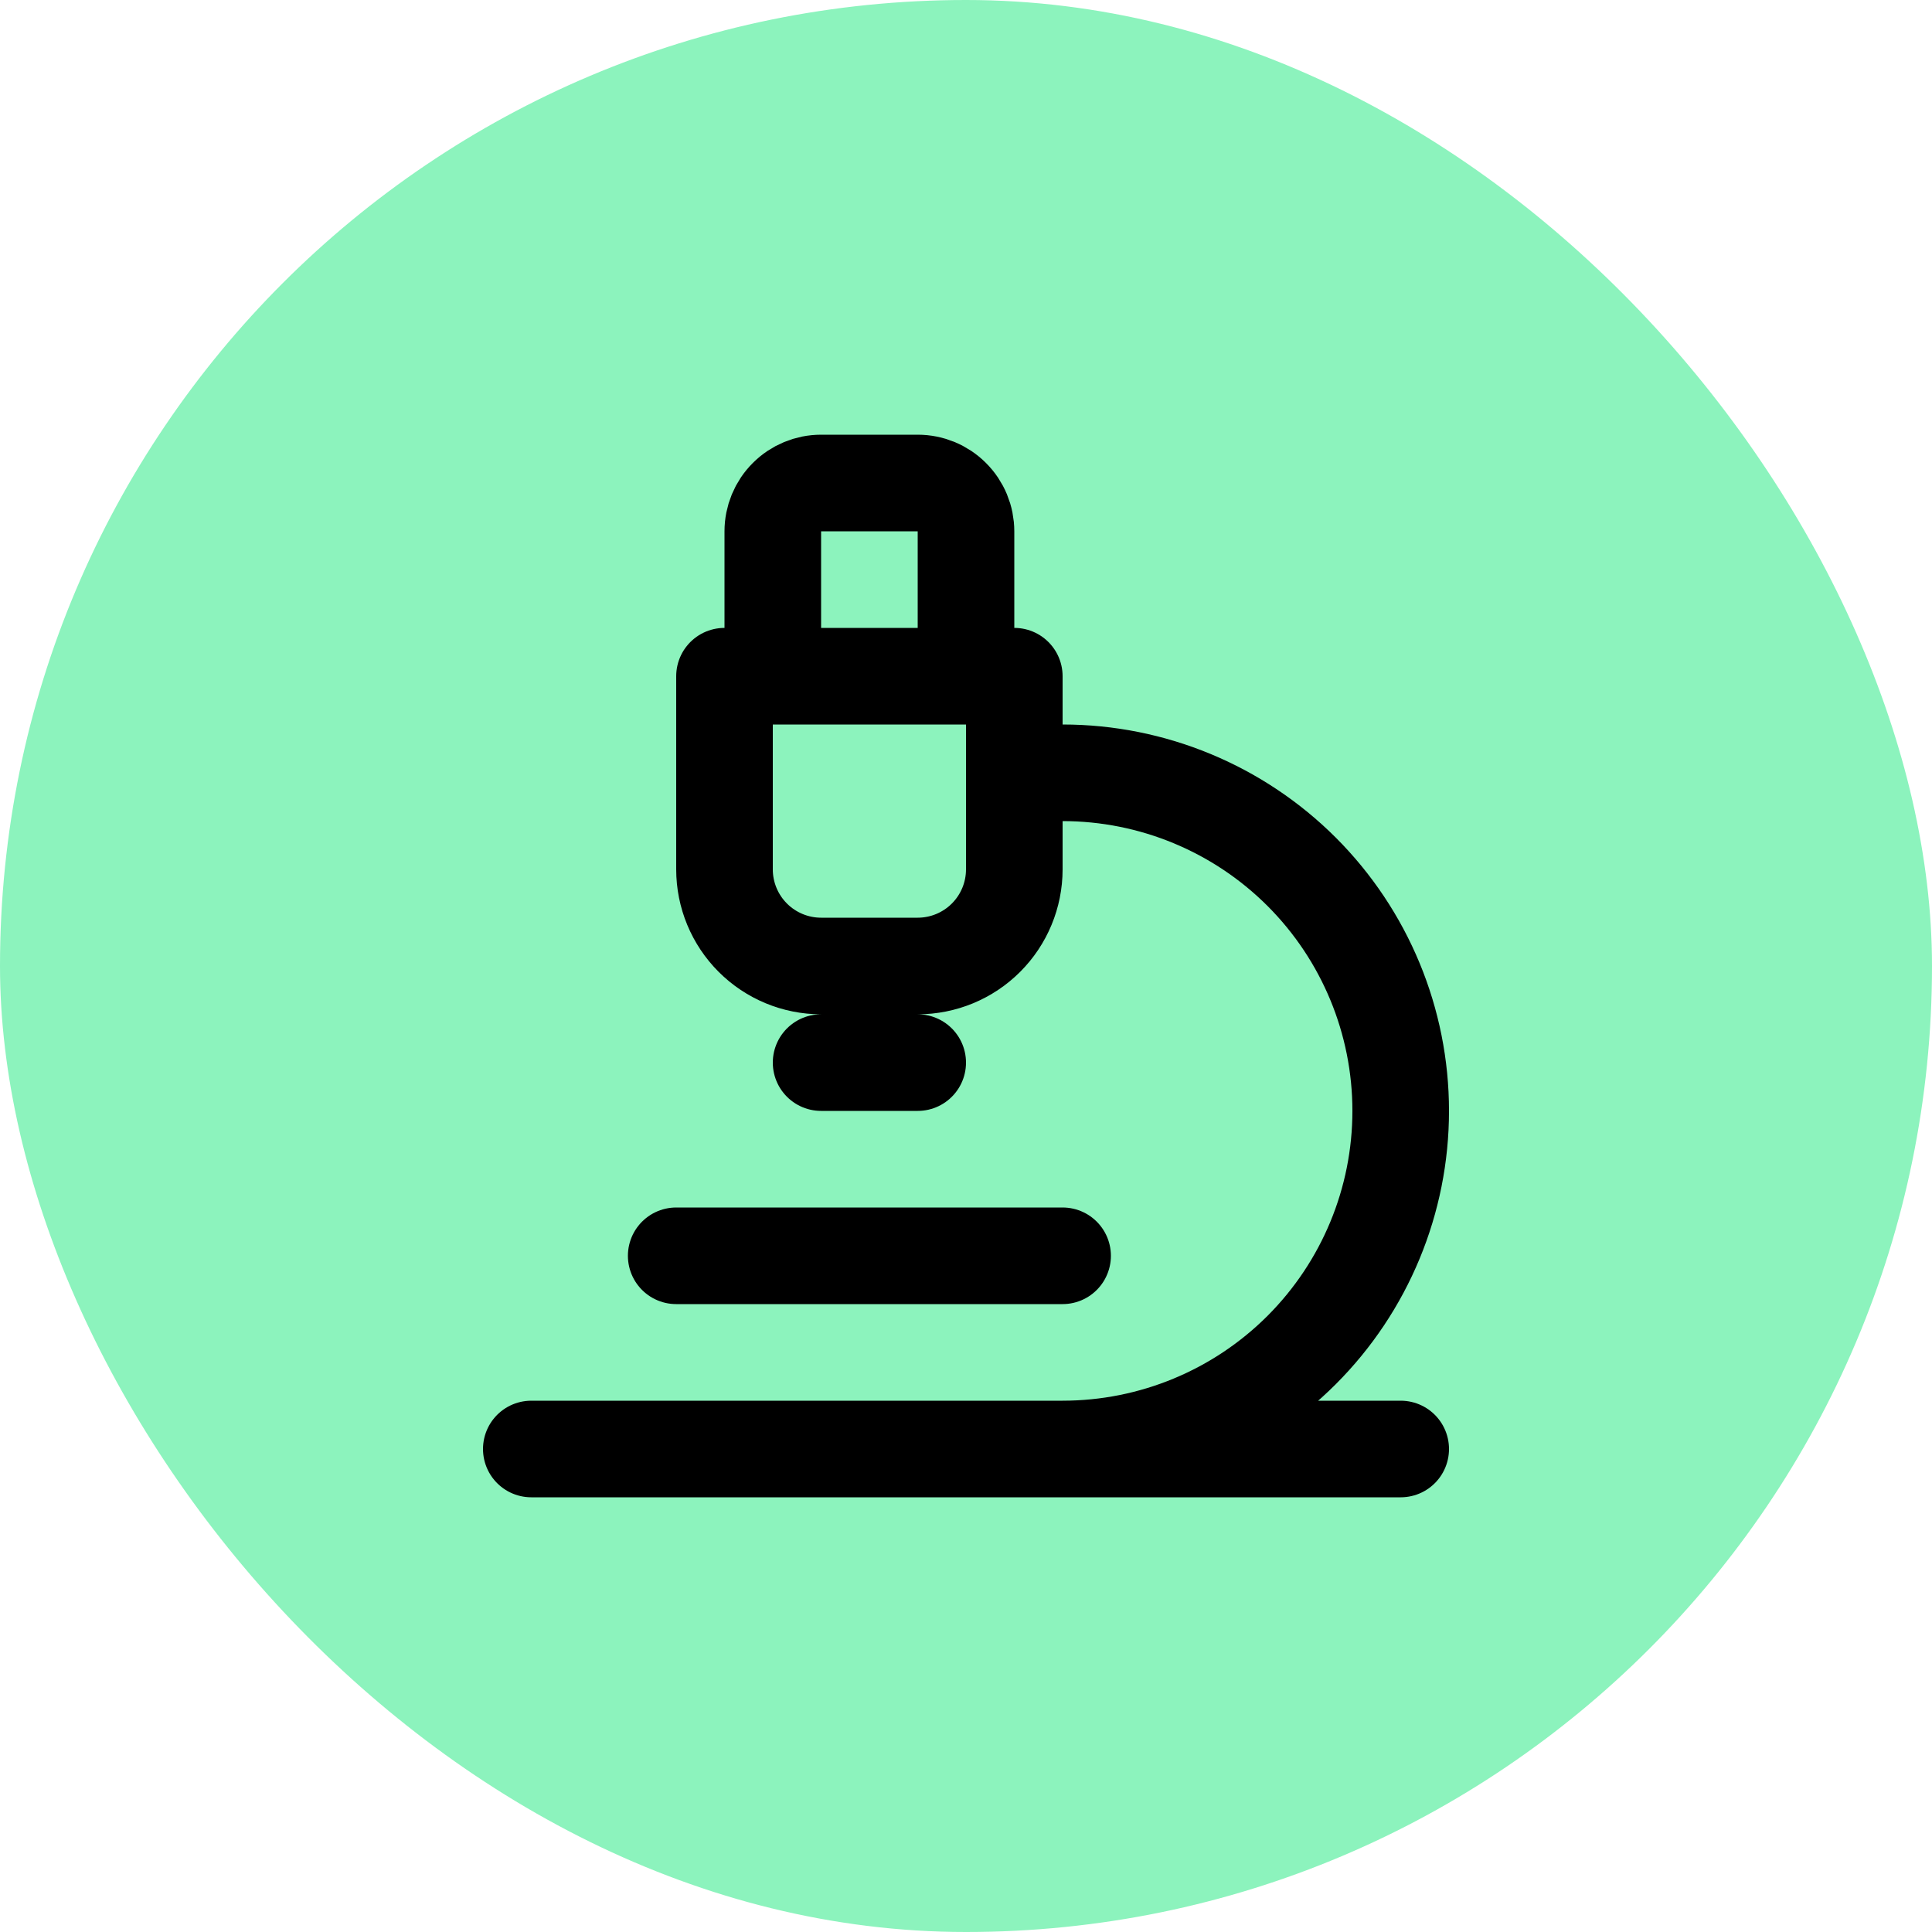
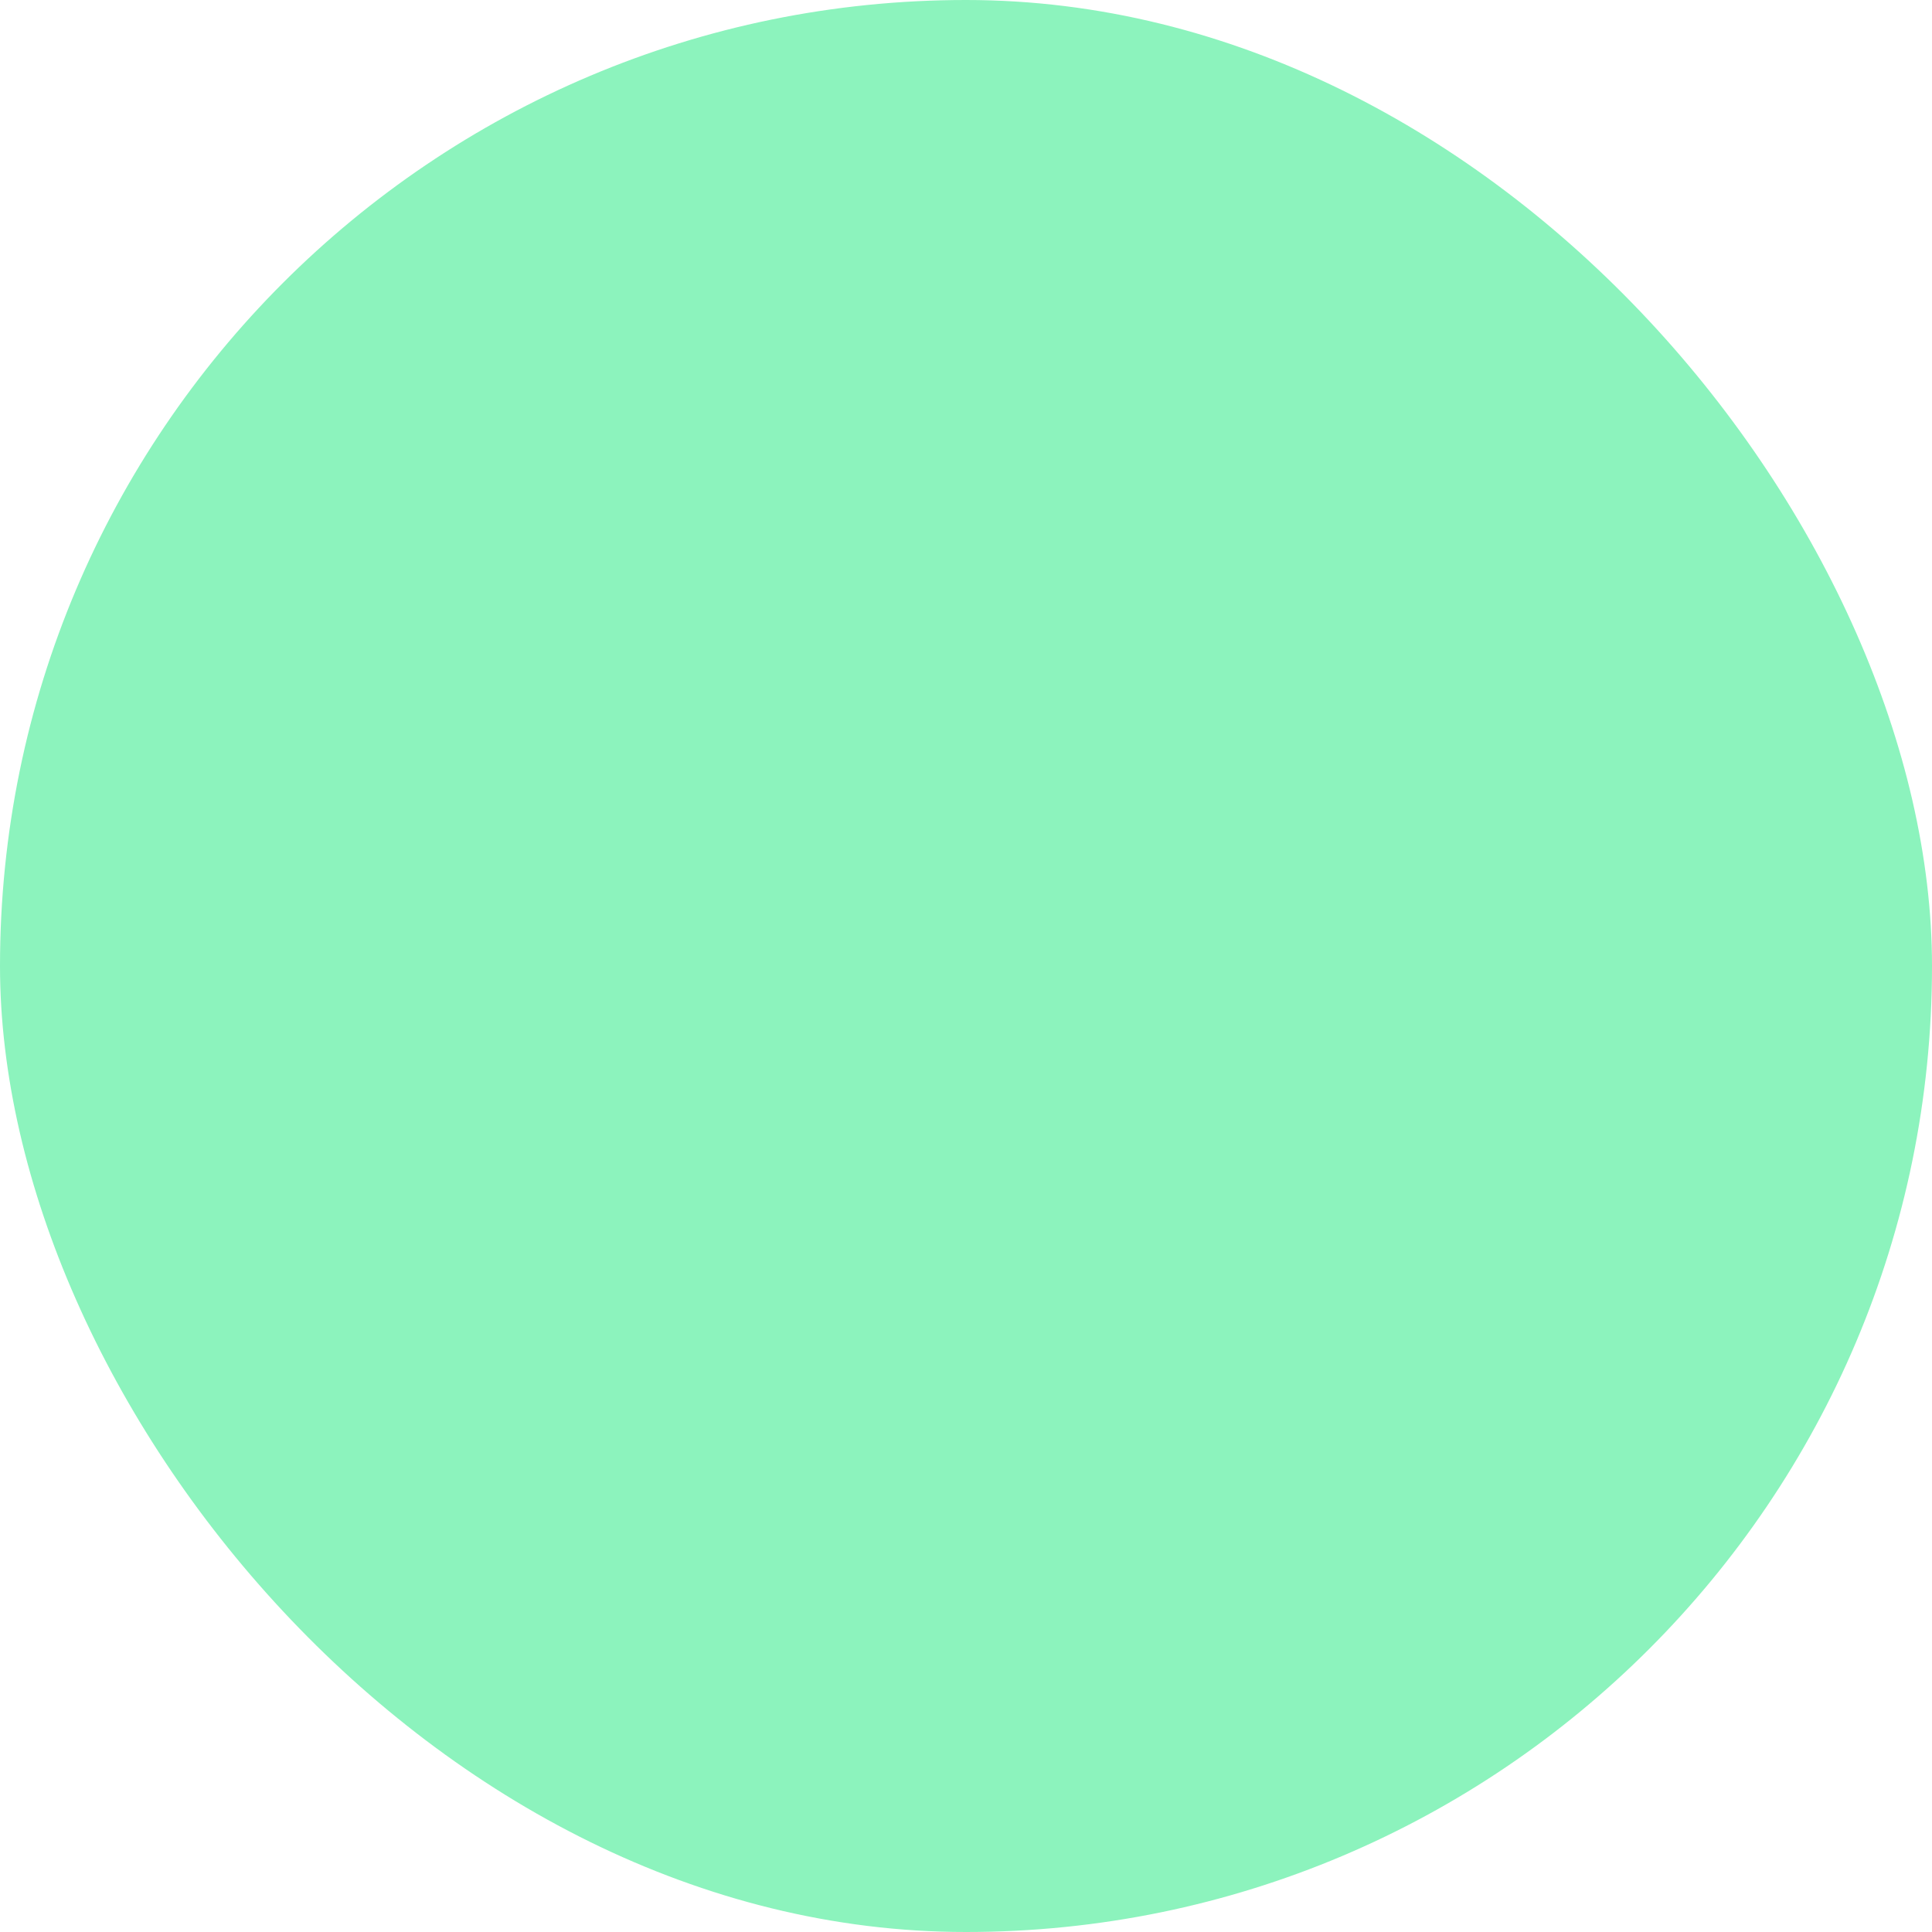
<svg xmlns="http://www.w3.org/2000/svg" width="40" height="40" viewBox="0 0 40 40" fill="none">
  <rect width="40" height="40" rx="20" fill="#8CF3BD" />
-   <path d="M14 26H22M11 30H29M22 30C23.857 30 25.637 29.262 26.95 27.95C28.262 26.637 29 24.857 29 23C29 21.143 28.262 19.363 26.95 18.05C25.637 16.738 23.857 16 22 16H21M17 22H19M20 14V11C20 10.735 19.895 10.48 19.707 10.293C19.52 10.105 19.265 10 19 10H17C16.735 10 16.48 10.105 16.293 10.293C16.105 10.48 16 10.735 16 11V14M17 20C16.47 20 15.961 19.789 15.586 19.414C15.211 19.039 15 18.53 15 18V14H21V18C21 18.53 20.789 19.039 20.414 19.414C20.039 19.789 19.53 20 19 20H17Z" stroke="black" stroke-width="2" stroke-linecap="round" stroke-linejoin="round" />
</svg>